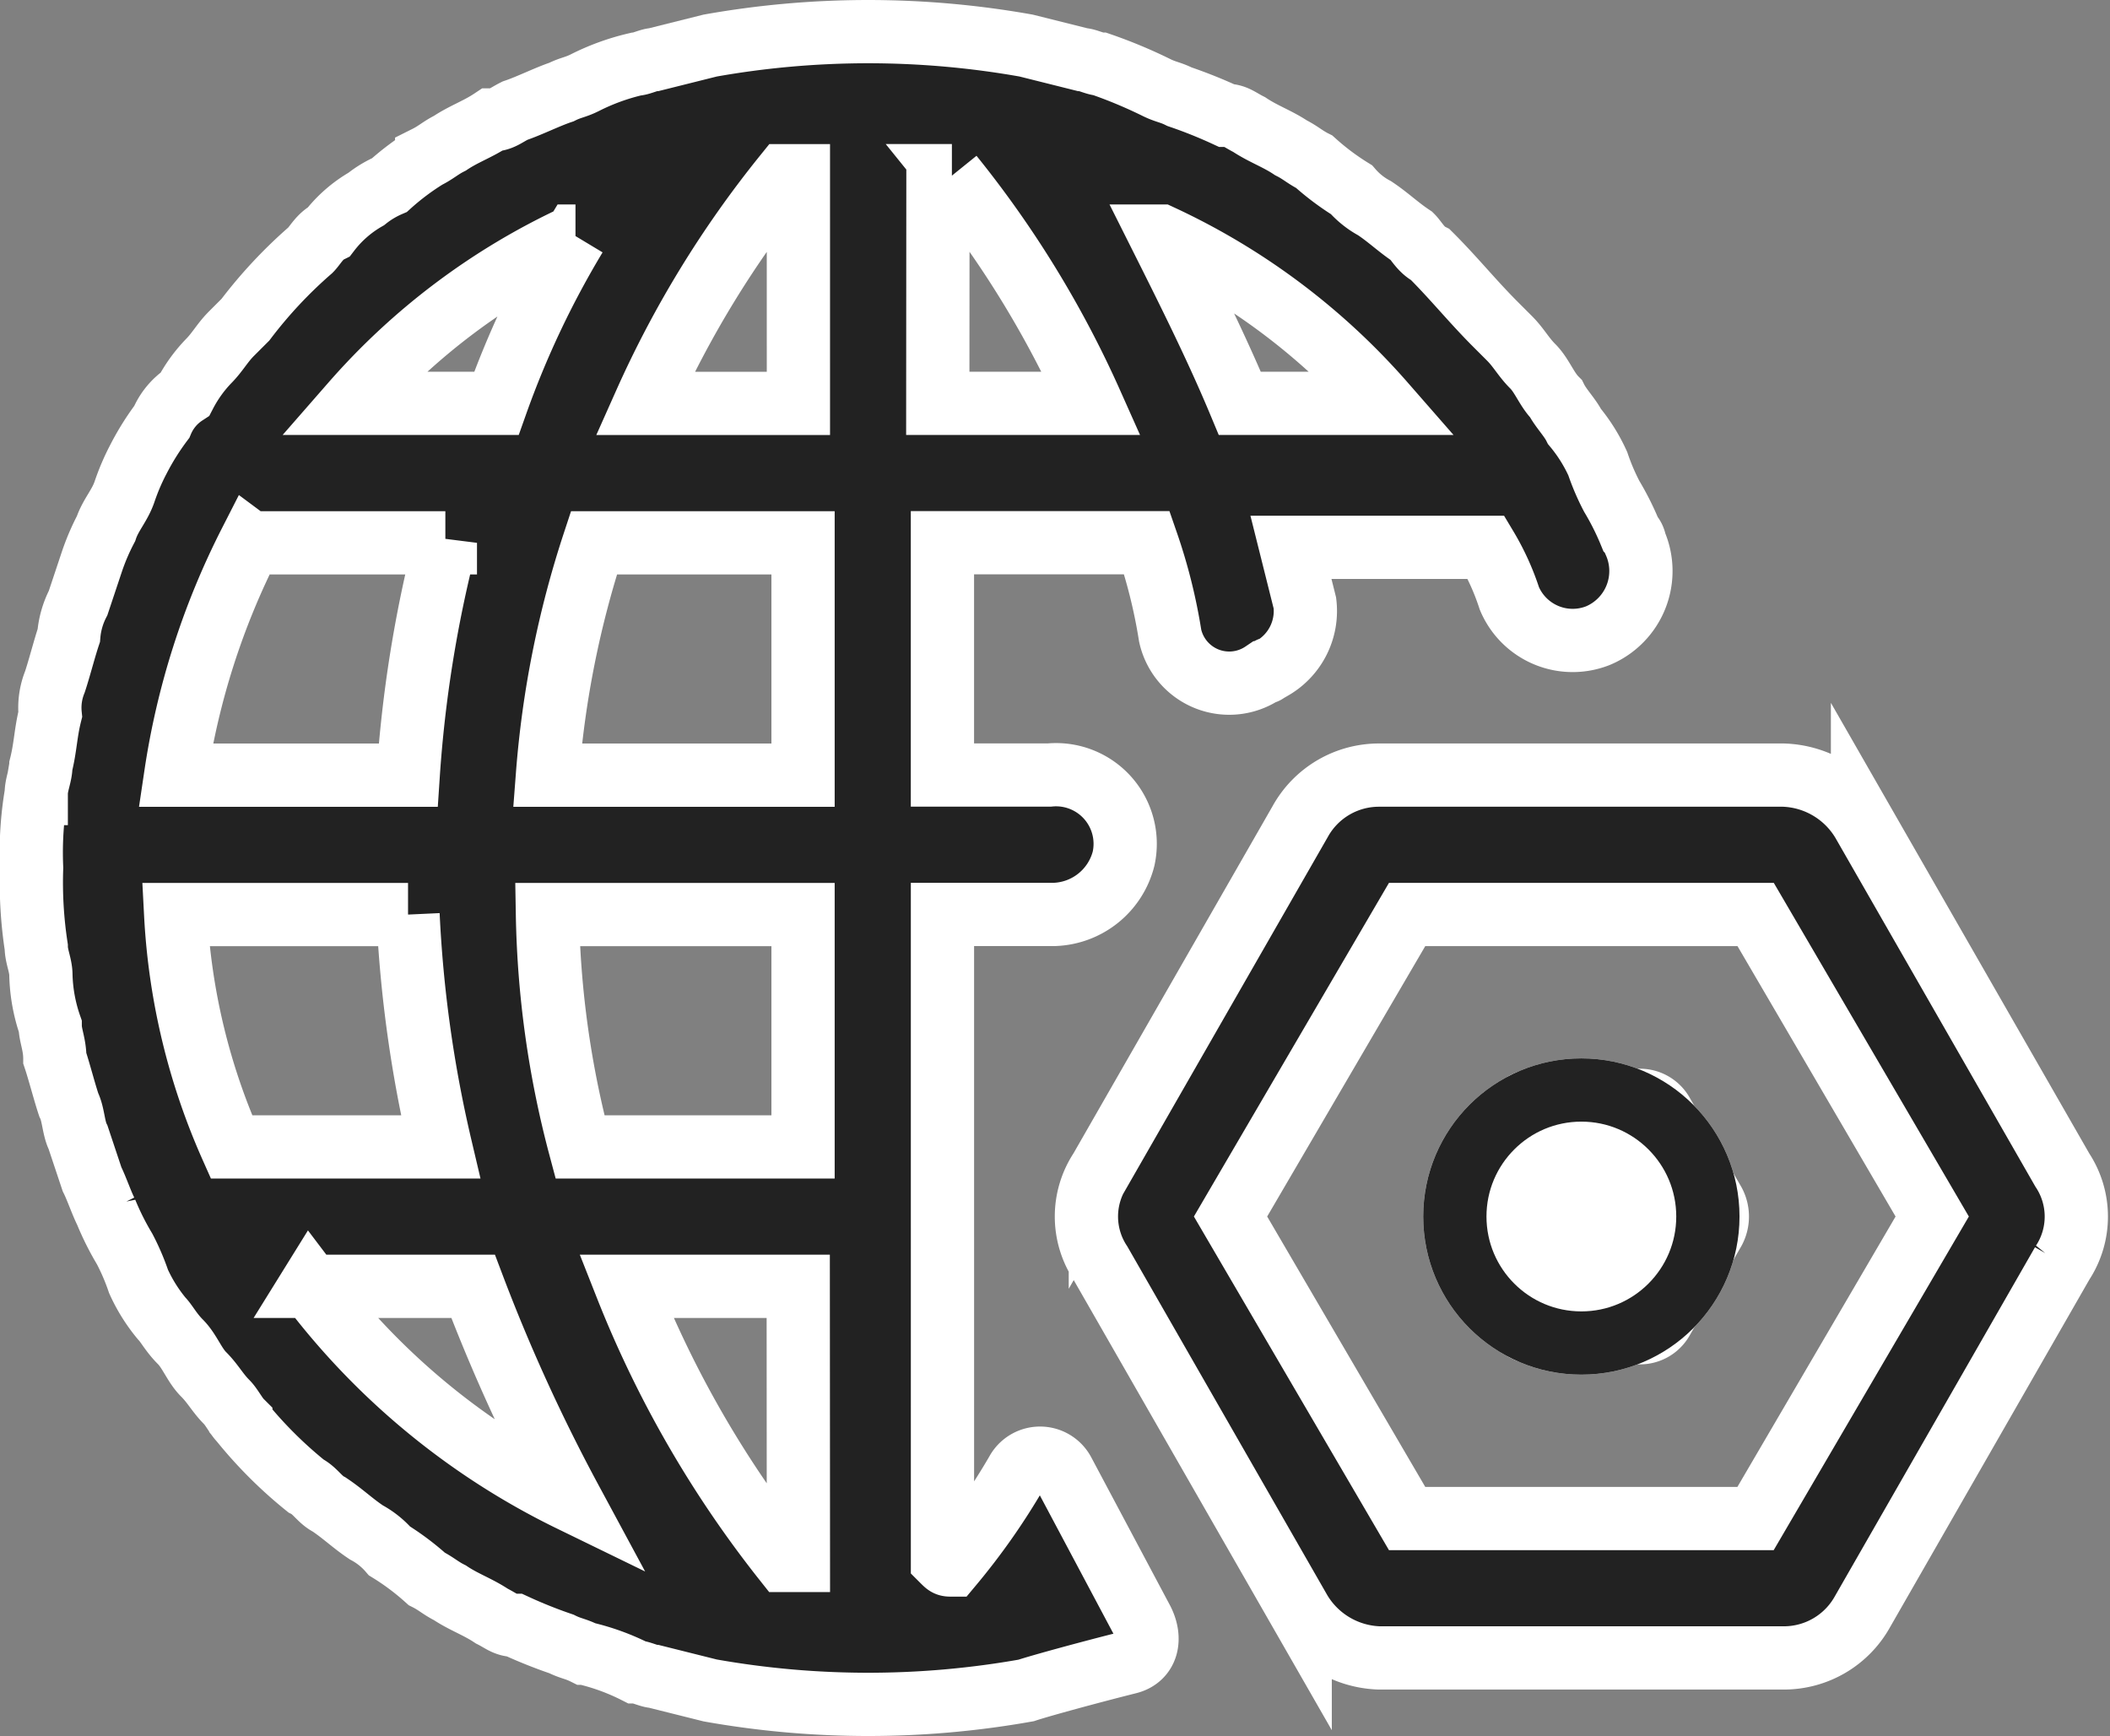
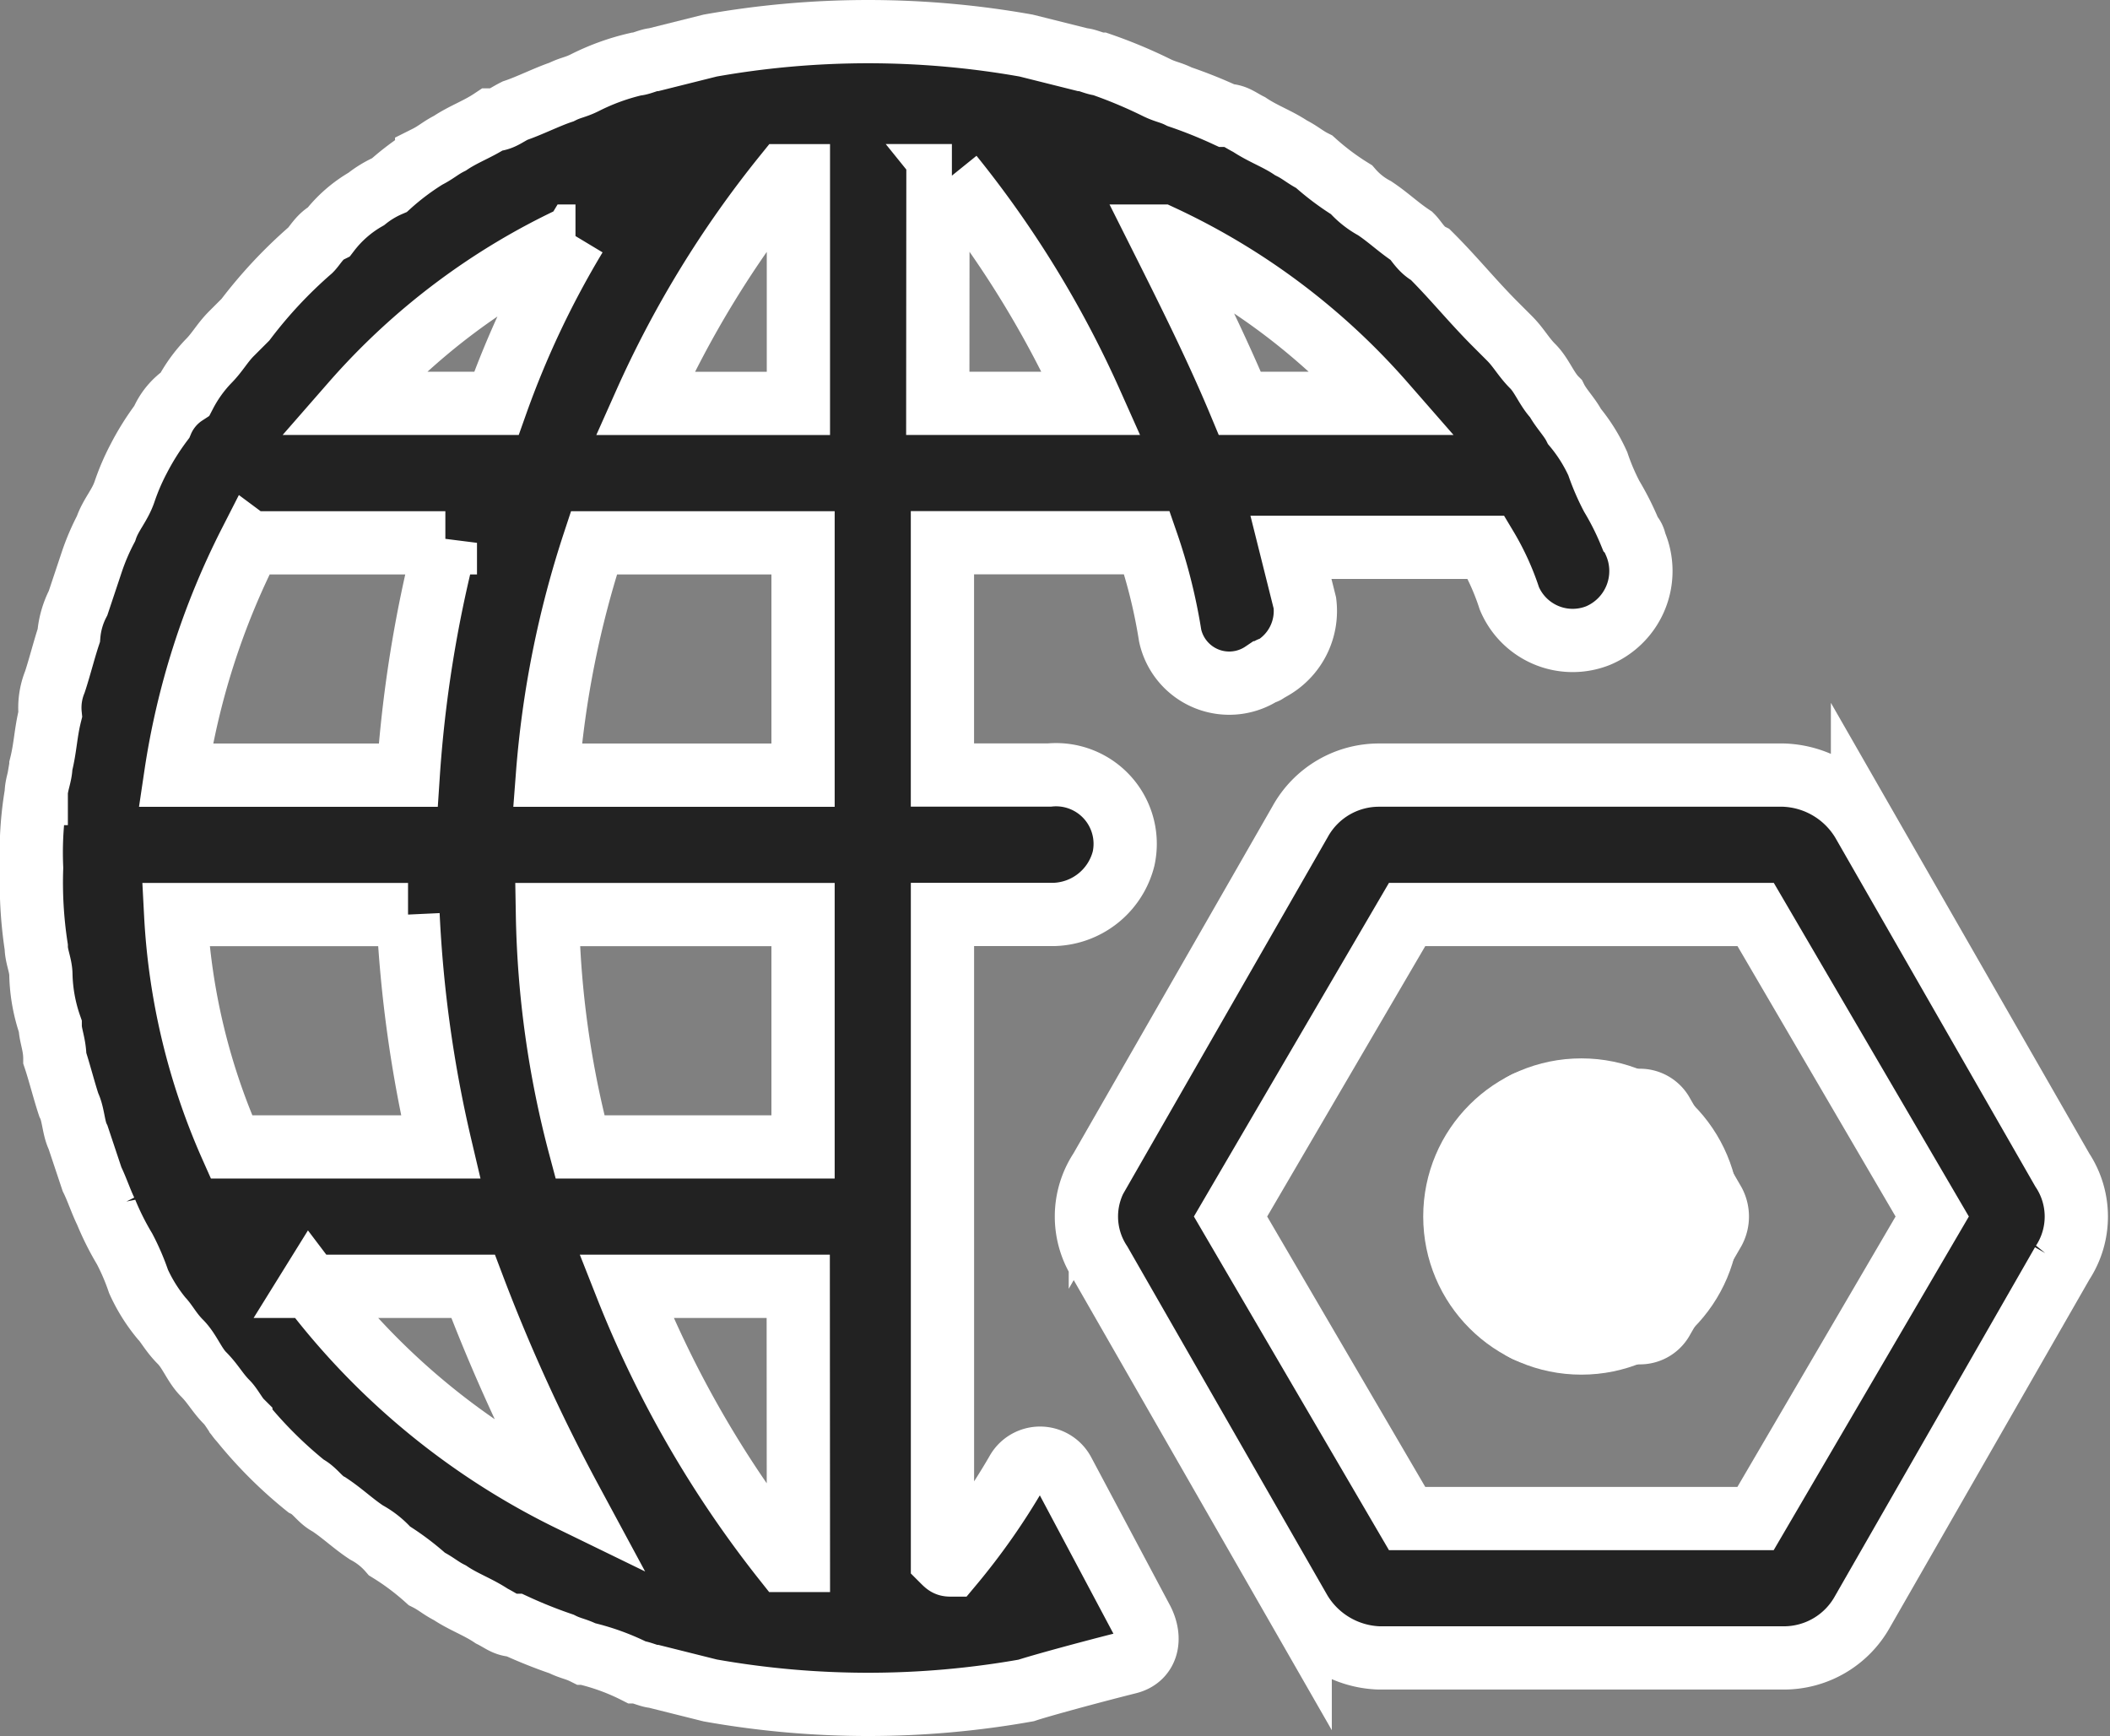
<svg xmlns="http://www.w3.org/2000/svg" width="66.712" height="54.892" viewBox="0 0 66.712 54.892">
  <rect x="0" y="0" width="66.712" height="54.892" fill="#808080" stroke="none" />
  <g id="system_networkmanagement" transform="translate(-1596 -1264)">
    <path id="路径_16123" data-name="路径 16123" d="M558.429,479.987l-6.318-11.019a3.03,3.03,0,0,0-2.5-1.469H536.832a2.844,2.844,0,0,0-2.5,1.469l-6.318,11.019a2.669,2.669,0,0,0,0,2.938l6.318,11.019a3.03,3.03,0,0,0,2.5,1.469h12.782a2.844,2.844,0,0,0,2.5-1.469l6.318-11.019A2.669,2.669,0,0,0,558.429,479.987Zm-9.7,11.019H537.713l-5.583-9.55,5.583-9.55h11.019l5.583,9.55Z" transform="translate(1102.776 821.009)" fill="#222" stroke="#fff" stroke-width="2" />
    <path id="路径_16124" data-name="路径 16124" d="M74.052,145.719a.808.808,0,0,0-.735-.441H70.086a.808.808,0,0,0-.735.441l-1.616,2.792a.937.937,0,0,0,0,.882l1.616,2.792a.808.808,0,0,0,.735.441h3.232a.808.808,0,0,0,.735-.441l1.616-2.792a.937.937,0,0,0,0-.882ZM55.1,157.032a.833.833,0,0,0-1.469,0,21,21,0,0,1-2.057,2.938c-.147,0-.147,0-.294-.147V139.4h3.526a2.34,2.34,0,0,0,2.2-1.763,2.186,2.186,0,0,0-2.351-2.645H51.279v-7.346h6.465a17.185,17.185,0,0,1,.735,2.938,1.912,1.912,0,0,0,2.938,1.175c.147,0,.147-.147.294-.147a2.086,2.086,0,0,0,1.028-2.057l-.441-1.763h6.171a7.875,7.875,0,0,1,.735,1.616A2.172,2.172,0,0,0,72,130.586a2.215,2.215,0,0,0,1.175-2.938.513.513,0,0,0-.147-.294,8.723,8.723,0,0,0-.588-1.175A7.164,7.164,0,0,1,72,125.15a5.154,5.154,0,0,0-.735-1.175c-.147-.294-.441-.588-.588-.882-.294-.294-.441-.735-.735-1.028s-.441-.588-.735-.882l-.441-.441c-.735-.735-1.322-1.469-2.057-2.2-.294-.147-.441-.441-.588-.588-.441-.294-.735-.588-1.175-.882a2.58,2.58,0,0,1-.735-.588,8.15,8.15,0,0,1-1.175-.882c-.294-.147-.441-.294-.735-.441-.441-.294-.882-.441-1.322-.735-.294-.147-.441-.294-.735-.294a15.242,15.242,0,0,0-1.469-.588c-.294-.147-.441-.147-.735-.294a15.3,15.3,0,0,0-1.763-.735c-.147,0-.441-.147-.588-.147l-1.763-.441a28.527,28.527,0,0,0-9.991,0l-1.763.441c-.147,0-.441.147-.588.147a7.161,7.161,0,0,0-1.616.588c-.294.147-.441.147-.735.294-.441.147-1.028.441-1.469.588-.294.147-.441.294-.735.294-.441.294-.882.441-1.322.735-.294.147-.441.294-.735.441a8.149,8.149,0,0,0-1.175.882,3.212,3.212,0,0,0-.735.441,3.961,3.961,0,0,0-1.175,1.028c-.294.147-.441.441-.588.588a14.626,14.626,0,0,0-2.057,2.2l-.441.441c-.294.294-.441.588-.735.882a4.465,4.465,0,0,0-.735,1.028,1.959,1.959,0,0,0-.735.882A8.2,8.2,0,0,0,25.862,125a7.163,7.163,0,0,0-.441,1.028c-.147.441-.441.735-.588,1.175a7.163,7.163,0,0,0-.441,1.028l-.441,1.322a2.724,2.724,0,0,0-.294,1.028c-.147.441-.294,1.028-.441,1.469a2.179,2.179,0,0,0-.147,1.028c-.147.588-.147,1.028-.294,1.616,0,.294-.147.588-.147.882a11.15,11.15,0,0,0-.147,2.351,13.443,13.443,0,0,0,.147,2.5c0,.294.147.588.147.882a5.282,5.282,0,0,0,.294,1.616c0,.294.147.588.147,1.028.147.441.294,1.028.441,1.469.147.294.147.735.294,1.028l.441,1.322c.147.294.294.735.441,1.028a8.723,8.723,0,0,0,.588,1.175,7.164,7.164,0,0,1,.441,1.028,5.154,5.154,0,0,0,.735,1.175c.147.147.294.441.588.735s.441.735.735,1.028.441.588.735.882c.147.147.294.441.441.588a13.613,13.613,0,0,0,2.057,2.057c.294.147.441.441.735.588.441.294.735.588,1.175.882a2.579,2.579,0,0,1,.735.588,8.149,8.149,0,0,1,1.175.882c.294.147.441.294.735.441.441.294.882.441,1.322.735.294.147.441.294.735.294a15.243,15.243,0,0,0,1.469.588c.294.147.441.147.735.294a7.162,7.162,0,0,1,1.616.588c.147,0,.441.147.588.147l1.763.441a28.528,28.528,0,0,0,9.991,0c.441-.147,2.057-.588,3.232-.882.588-.147.735-.735.441-1.322ZM65.237,123.24H60.682c-.735-1.763-1.616-3.526-2.5-5.289A21.216,21.216,0,0,1,65.237,123.24Zm-14.1-7.2h.441a32.613,32.613,0,0,1,4.408,7.2H51.132Zm-11.46,1.91a29.218,29.218,0,0,0-2.5,5.289H32.62A21.216,21.216,0,0,1,39.673,117.95Zm-10.285,9.7h6.171a40.327,40.327,0,0,0-1.175,7.346H27.037A23.926,23.926,0,0,1,29.388,127.647Zm-.294,19.1H28.8a20.722,20.722,0,0,1-1.763-7.346h7.346a40.227,40.227,0,0,0,1.028,7.346Zm2.2,4.408H36.44a56.1,56.1,0,0,0,3.085,6.758A22.88,22.88,0,0,1,31.3,151.155Zm15.427,8.668h-.441a34.1,34.1,0,0,1-5-8.668h5.436Zm0-13.076H39.819a30.559,30.559,0,0,1-1.028-7.346h8.081v7.346Zm0-11.754H38.791a31.032,31.032,0,0,1,1.469-7.346h6.612v7.346Zm0-11.754H41.876a32.613,32.613,0,0,1,4.408-7.2h.441Z" transform="translate(1574.518 1153.514)" fill="#222" stroke="#fff" stroke-width="2" />
    <g id="椭圆_1156" data-name="椭圆 1156" transform="translate(1640.998 1297.465)" fill="#fff" stroke="#222" stroke-width="2">
      <circle cx="5" cy="5" r="5" stroke="none" />
-       <circle cx="5" cy="5" r="4" fill="none" />
    </g>
  </g>
</svg>